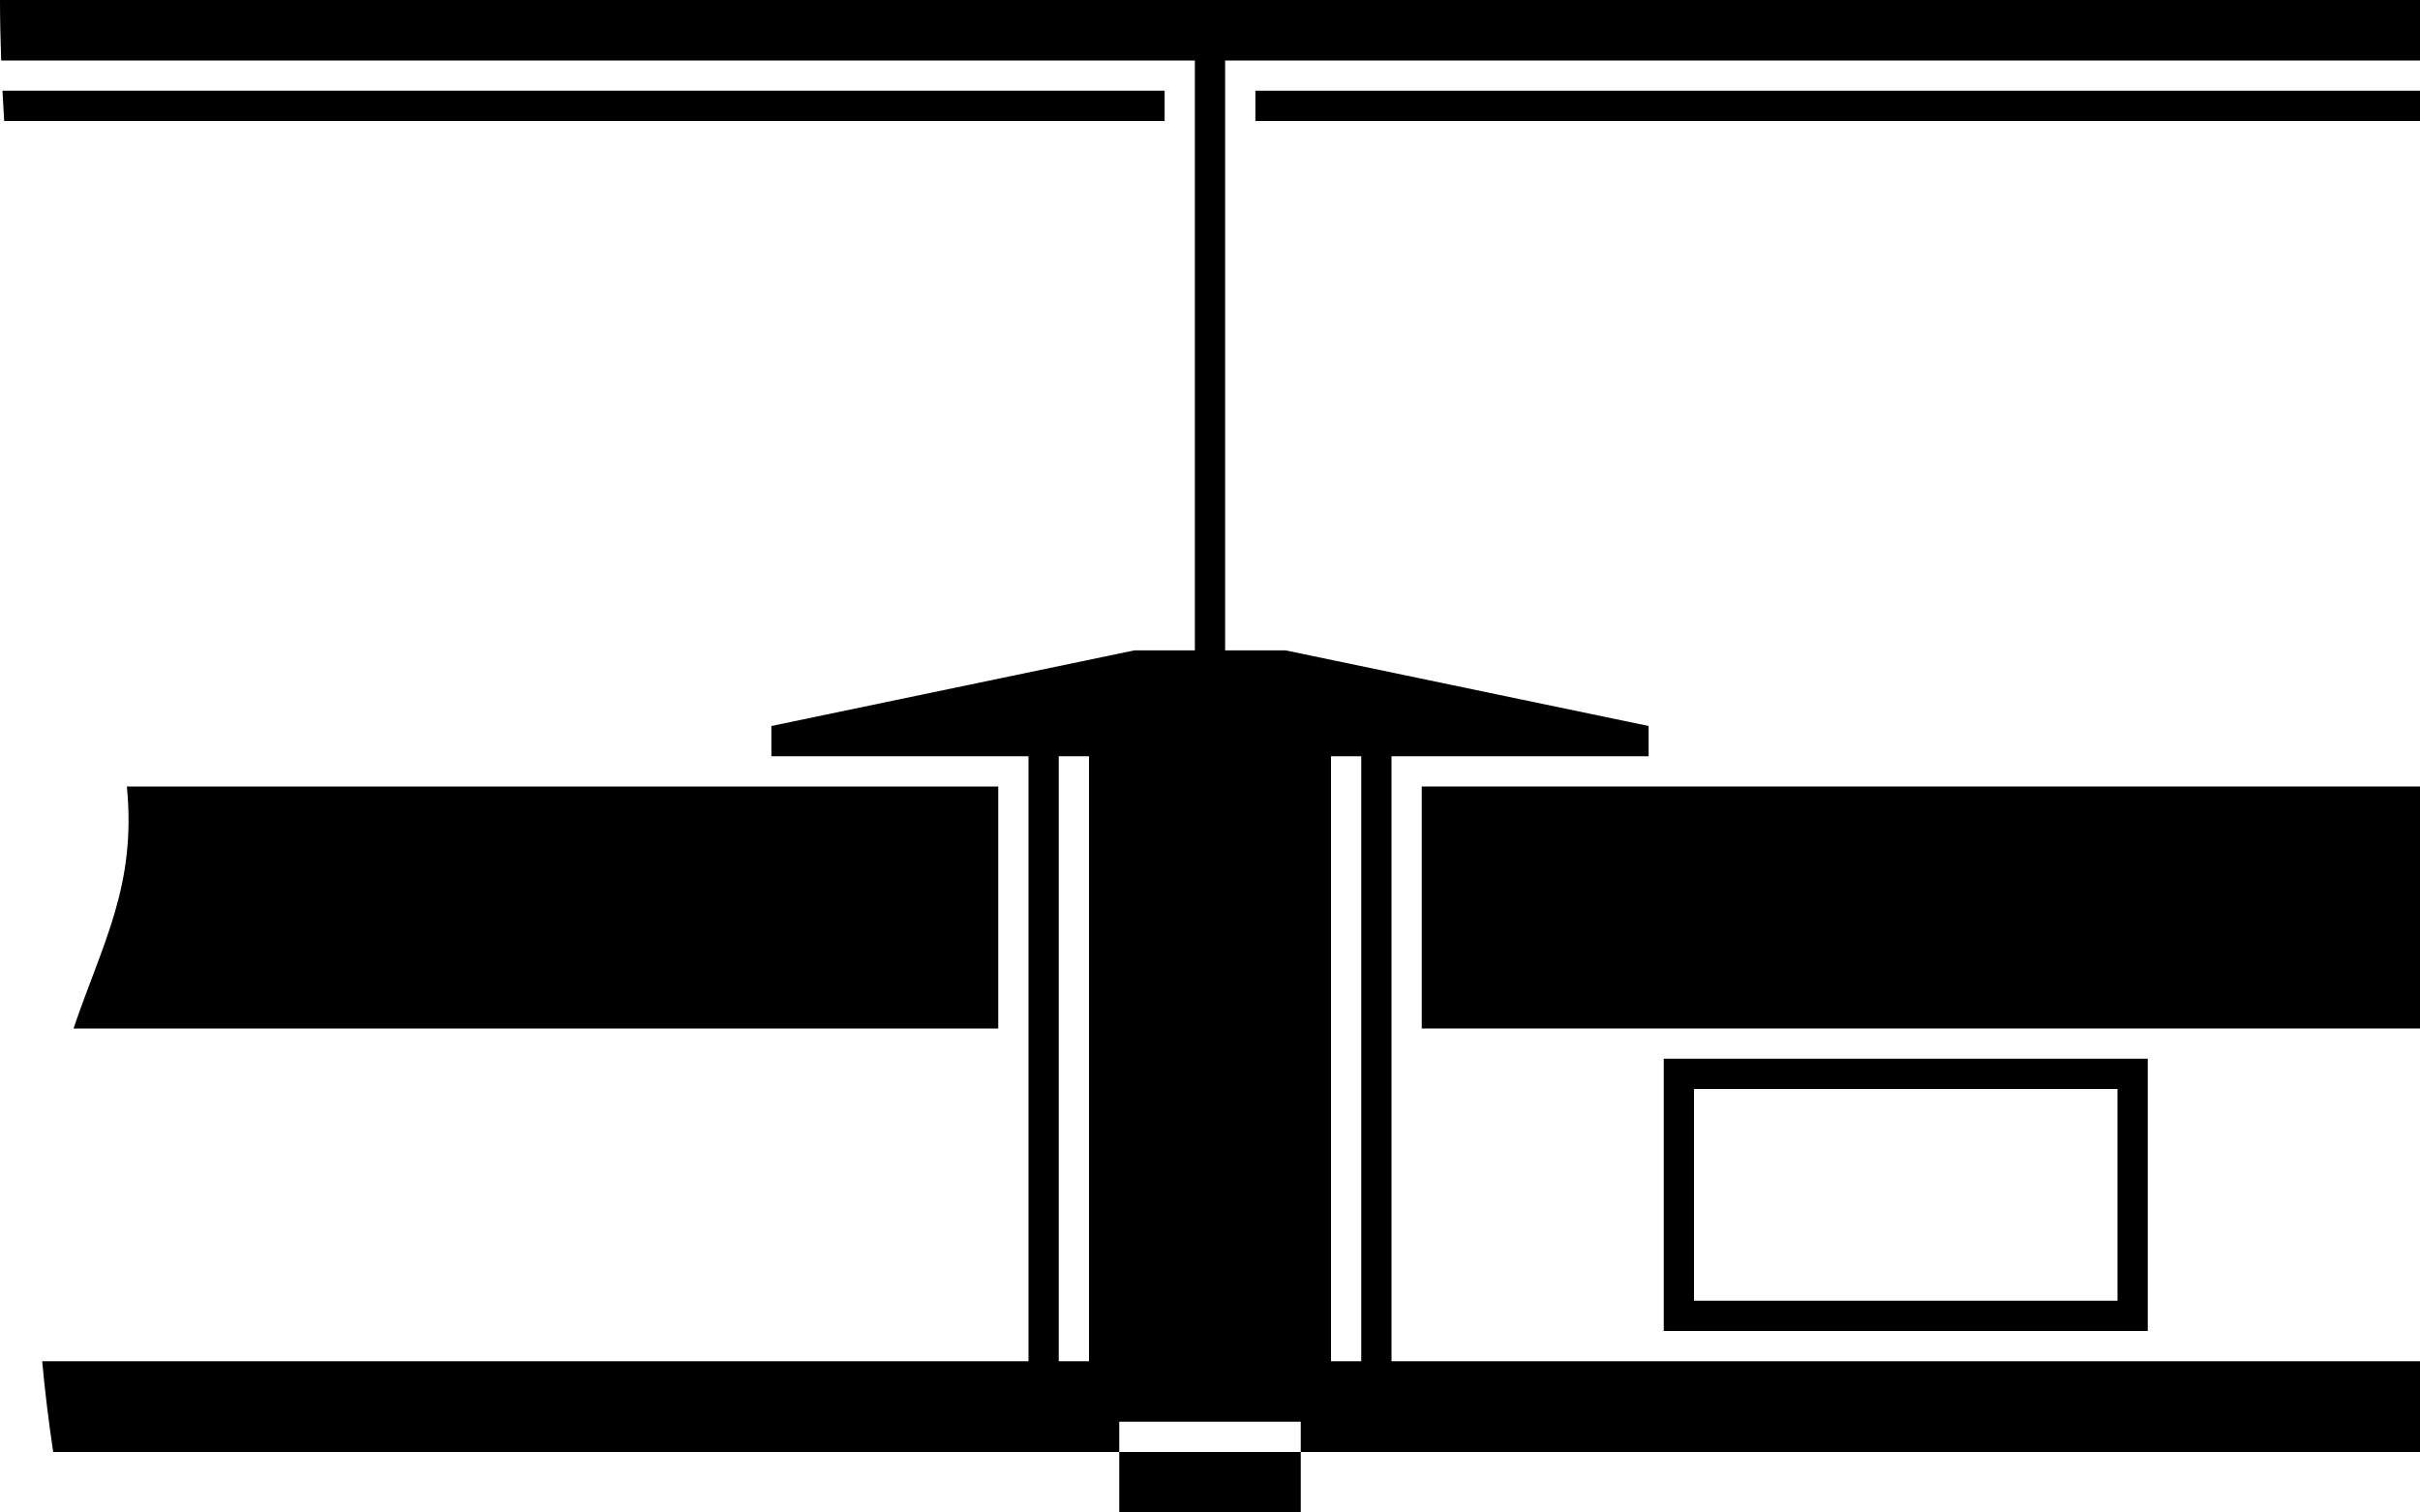
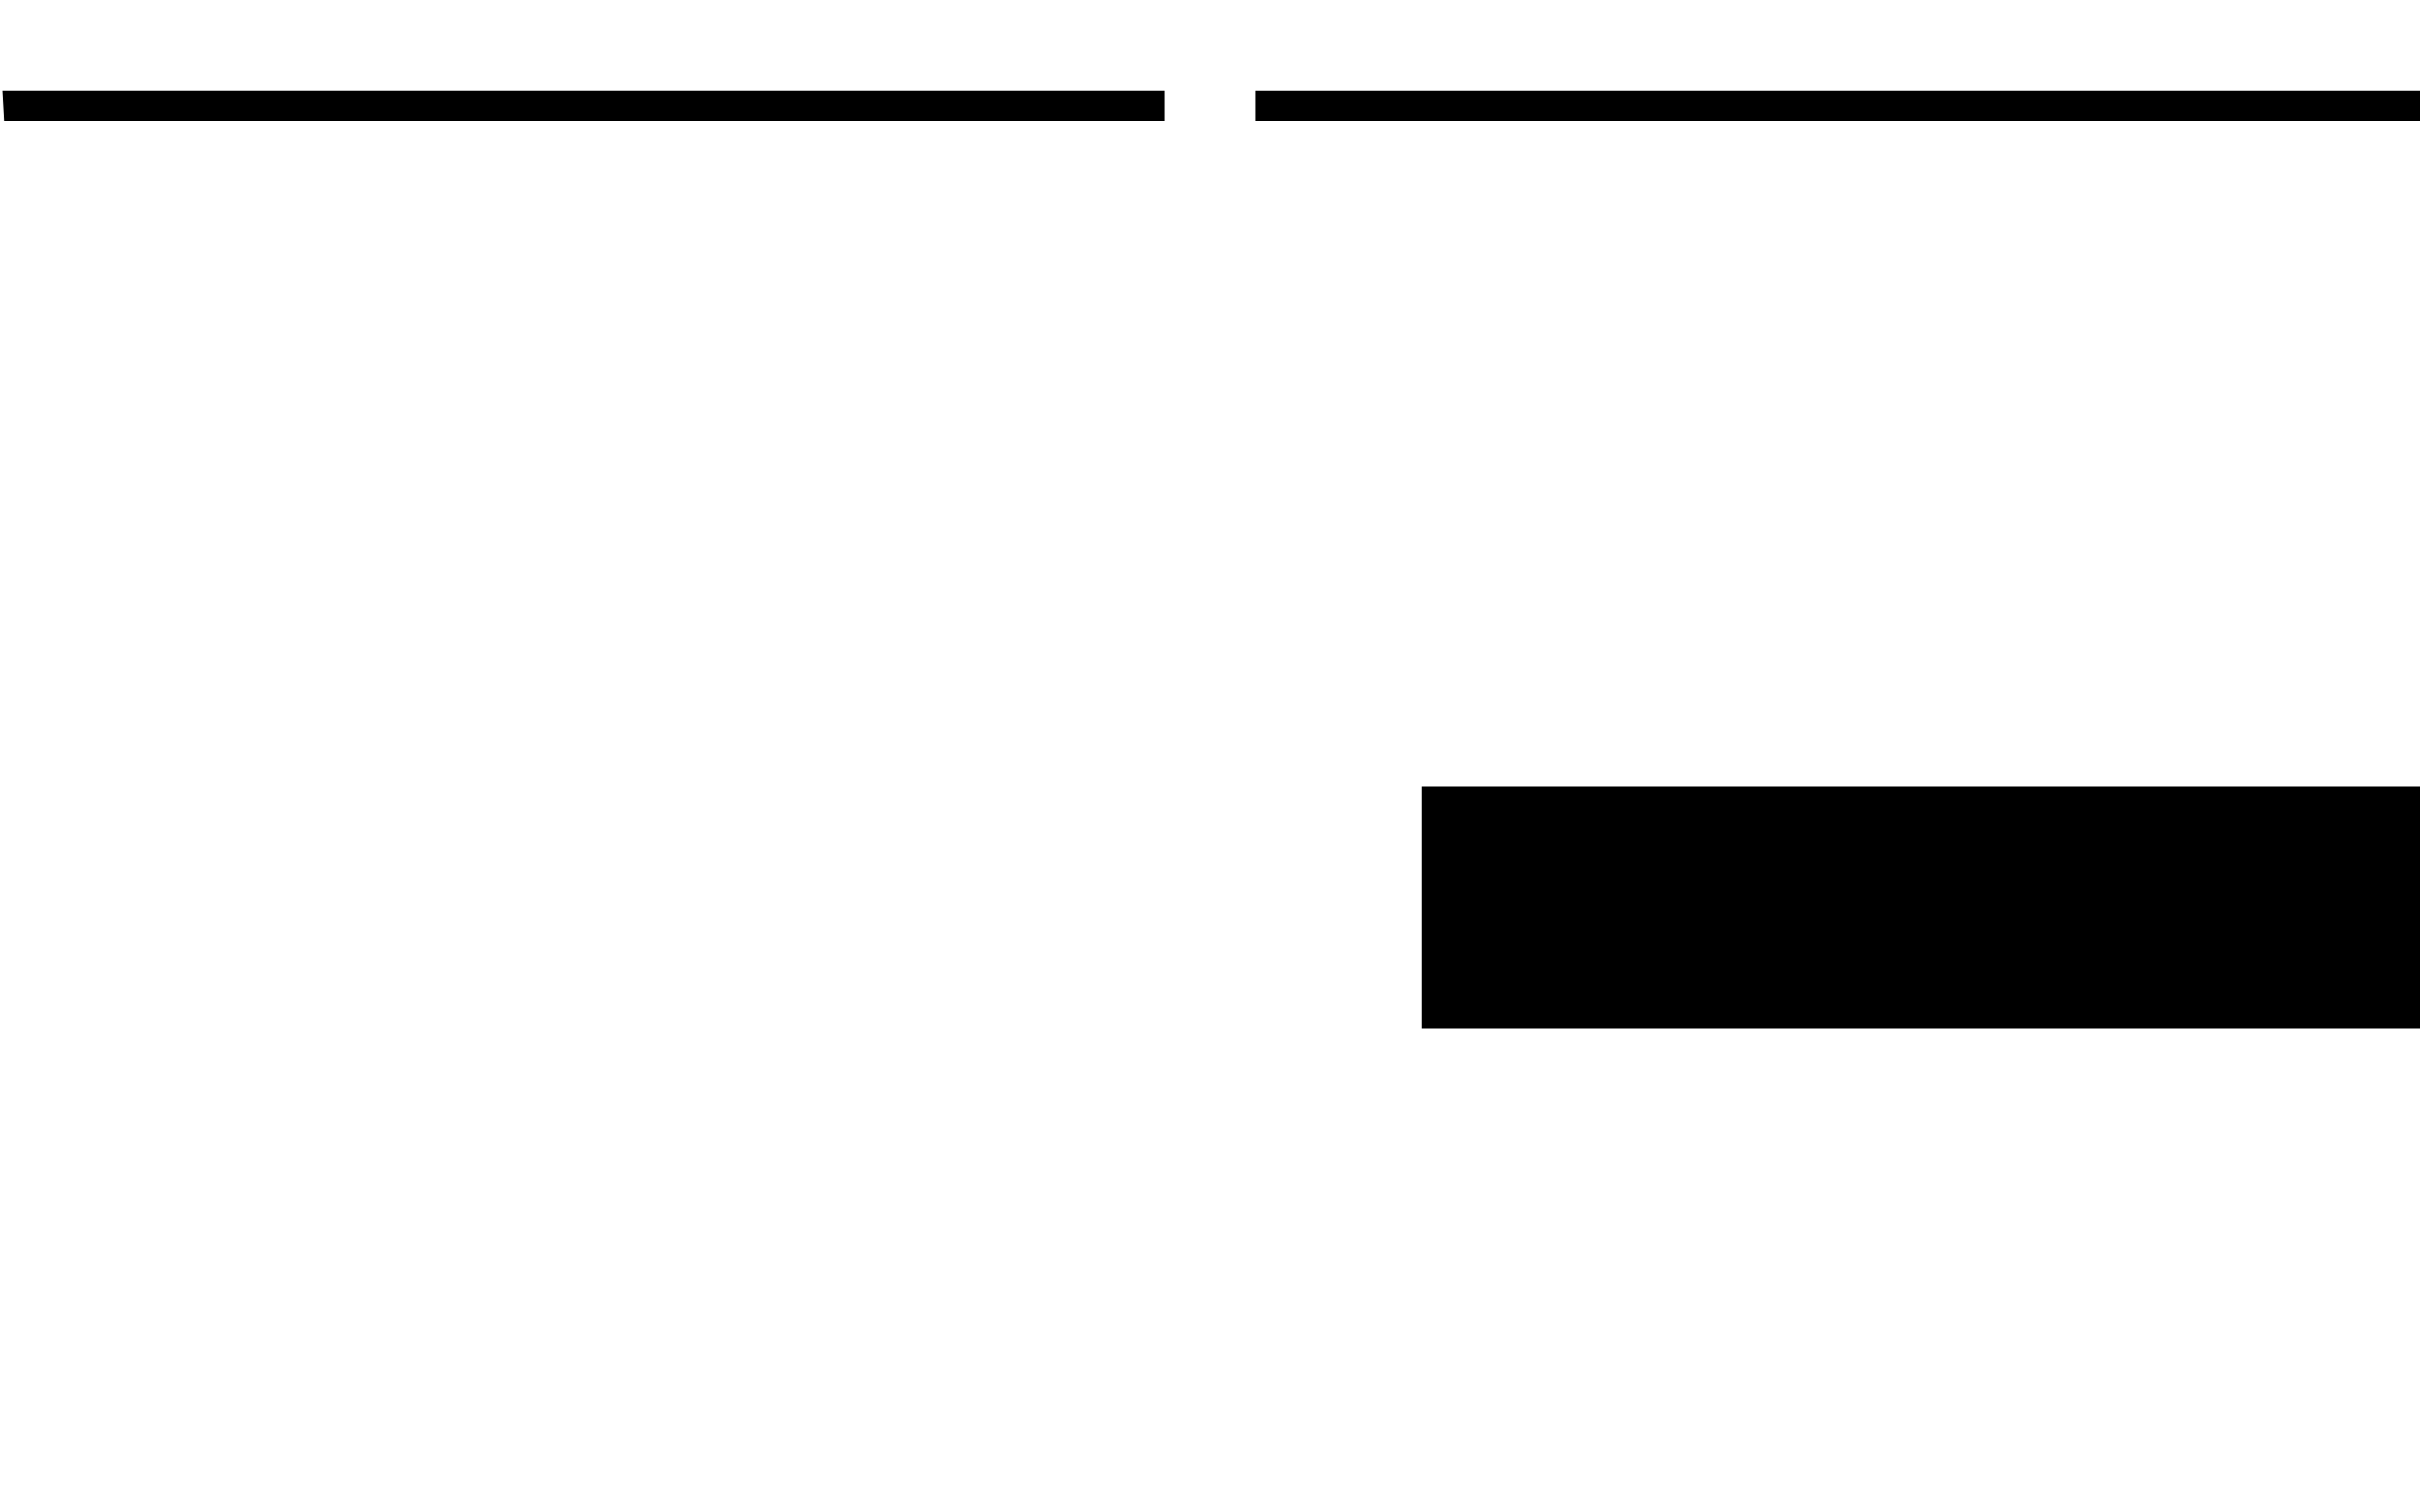
<svg xmlns="http://www.w3.org/2000/svg" width="80" height="50" viewBox="0 0 80 50" fill="none">
-   <path d="M43 50H37V48H43V50Z" fill="black" />
-   <path fill-rule="evenodd" clip-rule="evenodd" d="M80 2H40.5V21.5H42.499L54.5 24V25H46V45H80V48H43V47H37V48H1.758C1.598 46.928 1.479 45.931 1.395 45H34V25H25.5V24L37.499 21.5H39.5V2H0.039C0.014 1.29 0 0.619 0 0H80V2ZM35 45H36V25H35V45ZM44 45H45V25H44V45Z" fill="black" />
-   <path fill-rule="evenodd" clip-rule="evenodd" d="M71 44H55V35H71V44ZM56 43H70V36H56V43Z" fill="black" />
  <path d="M80 34H47V26H80V34Z" fill="black" />
-   <path d="M33 34H2.431C3.386 31.175 4.515 29.296 4.194 26H33V34Z" fill="black" />
  <path d="M80 4H41.5V3H80V4Z" fill="black" />
  <path d="M38.5 4H0.138C0.117 3.661 0.098 3.327 0.082 3H38.5V4Z" fill="black" />
</svg>